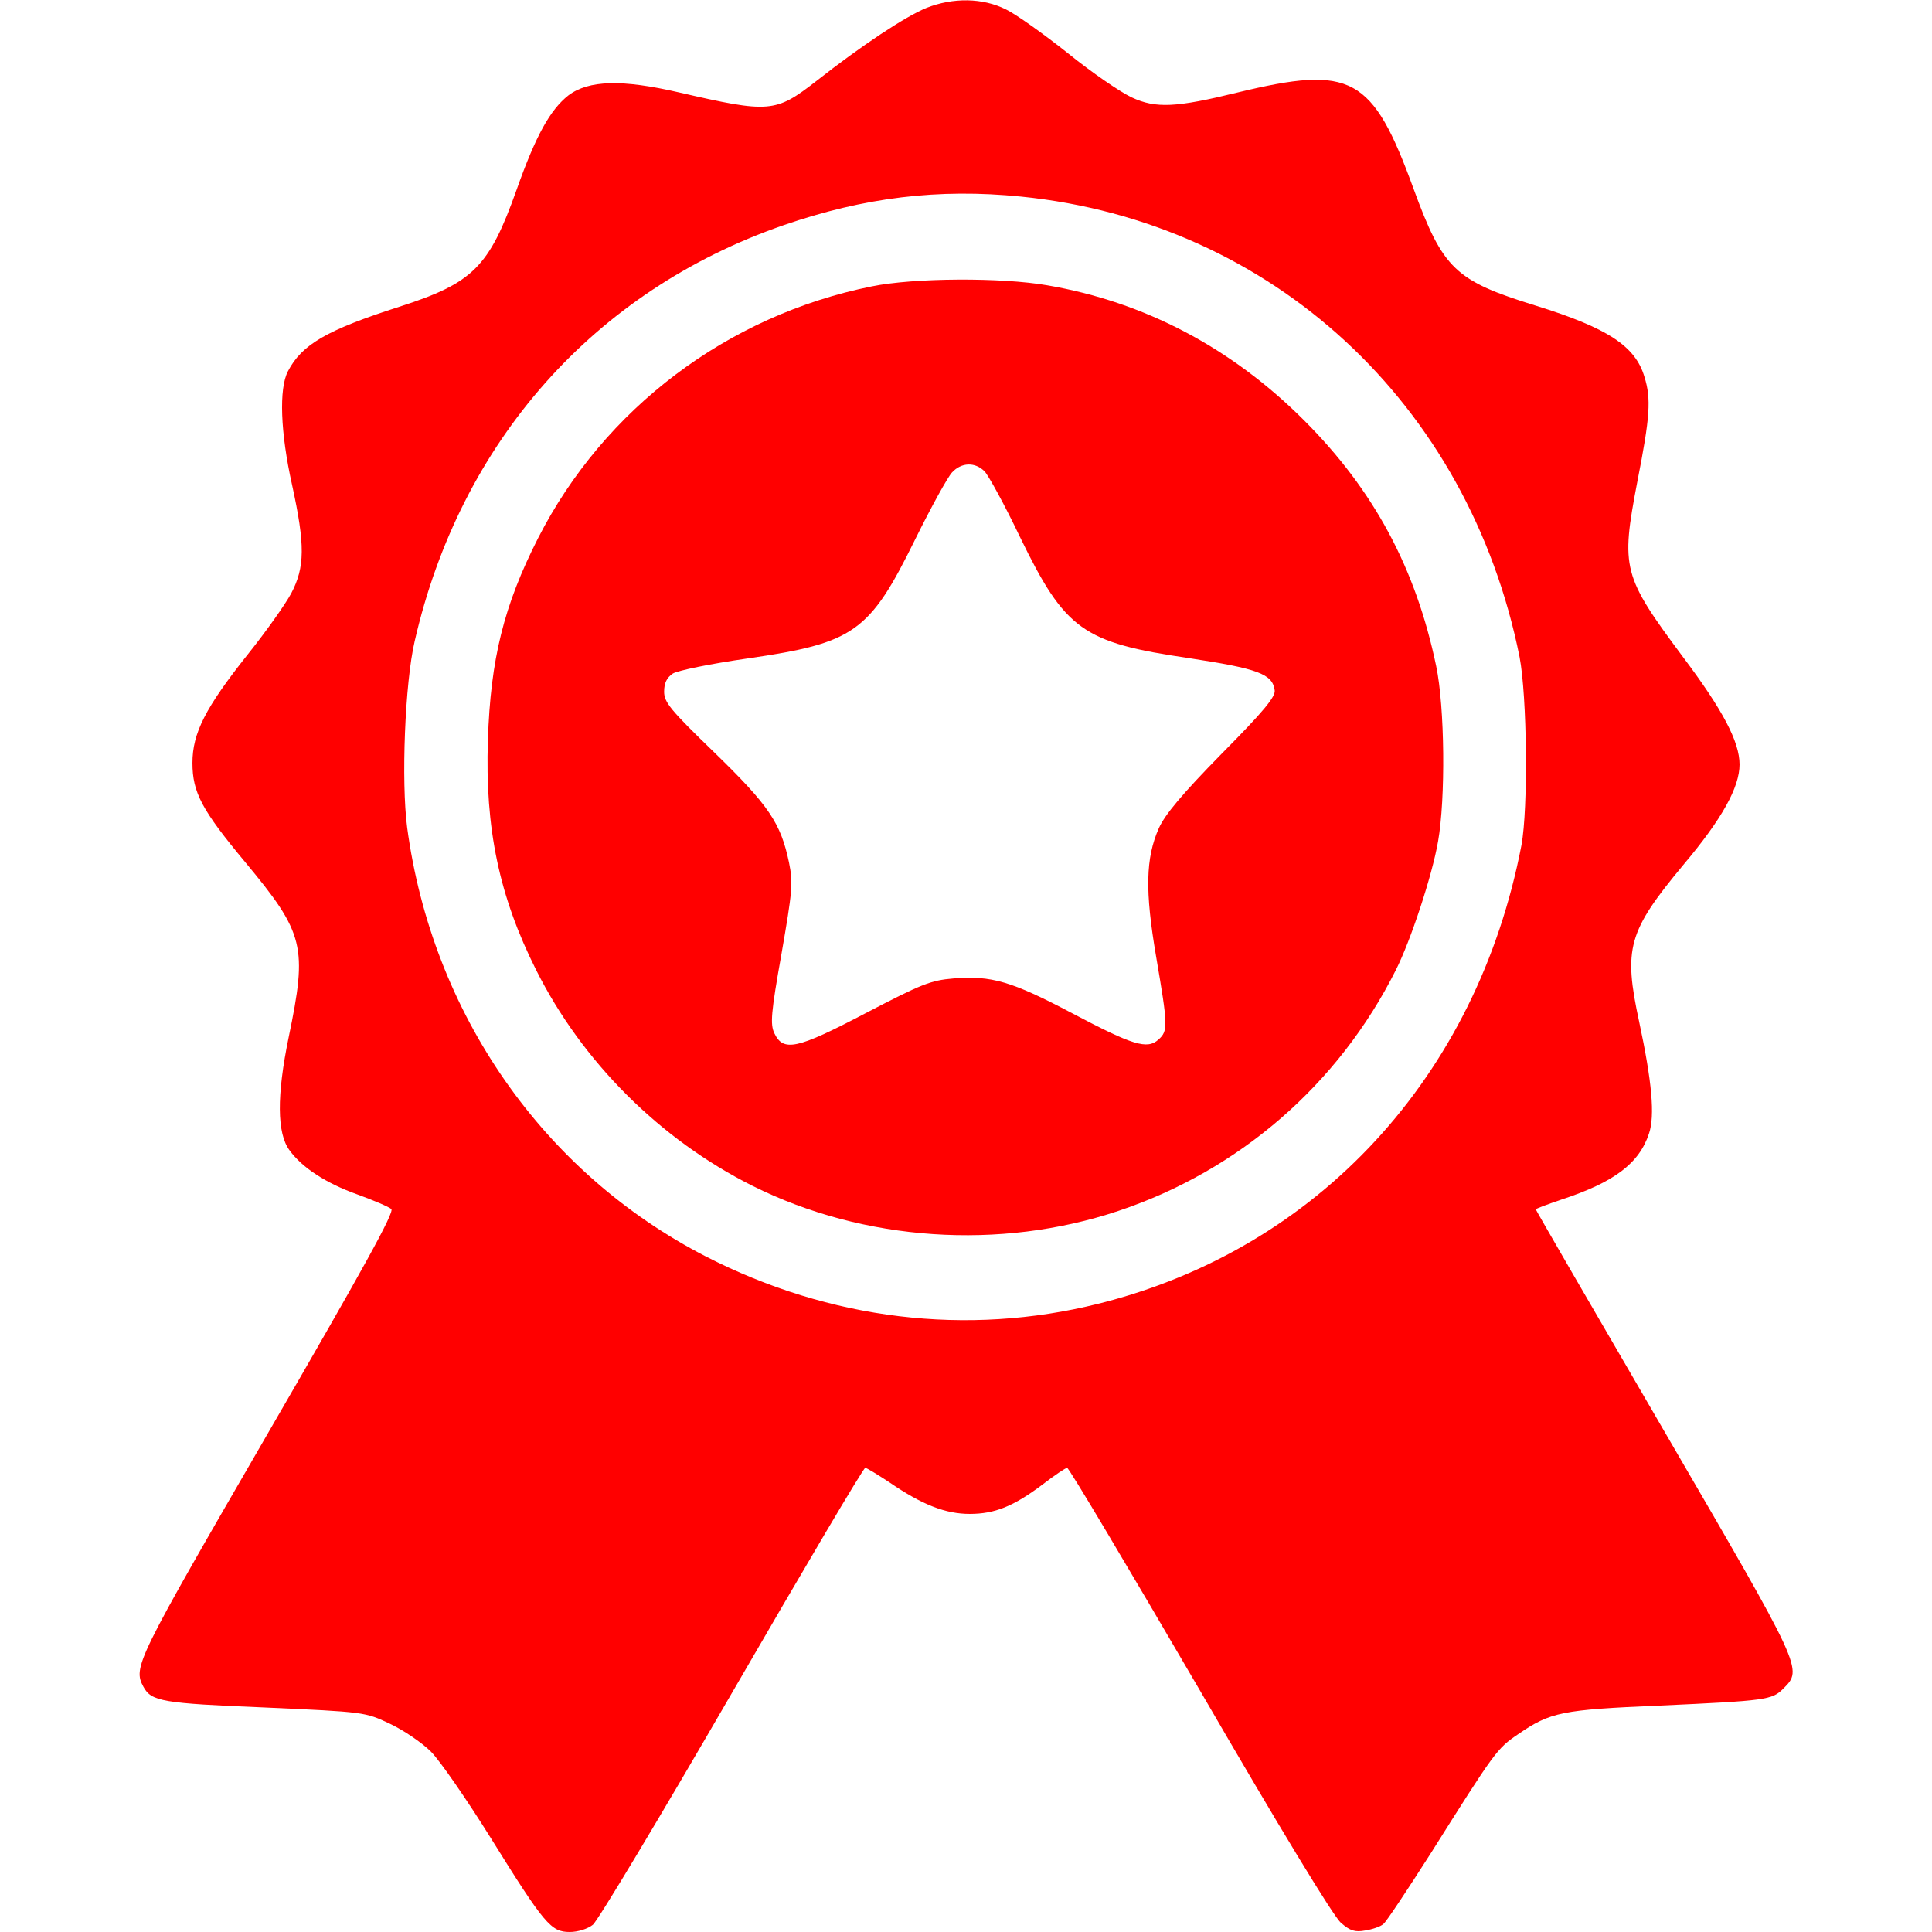
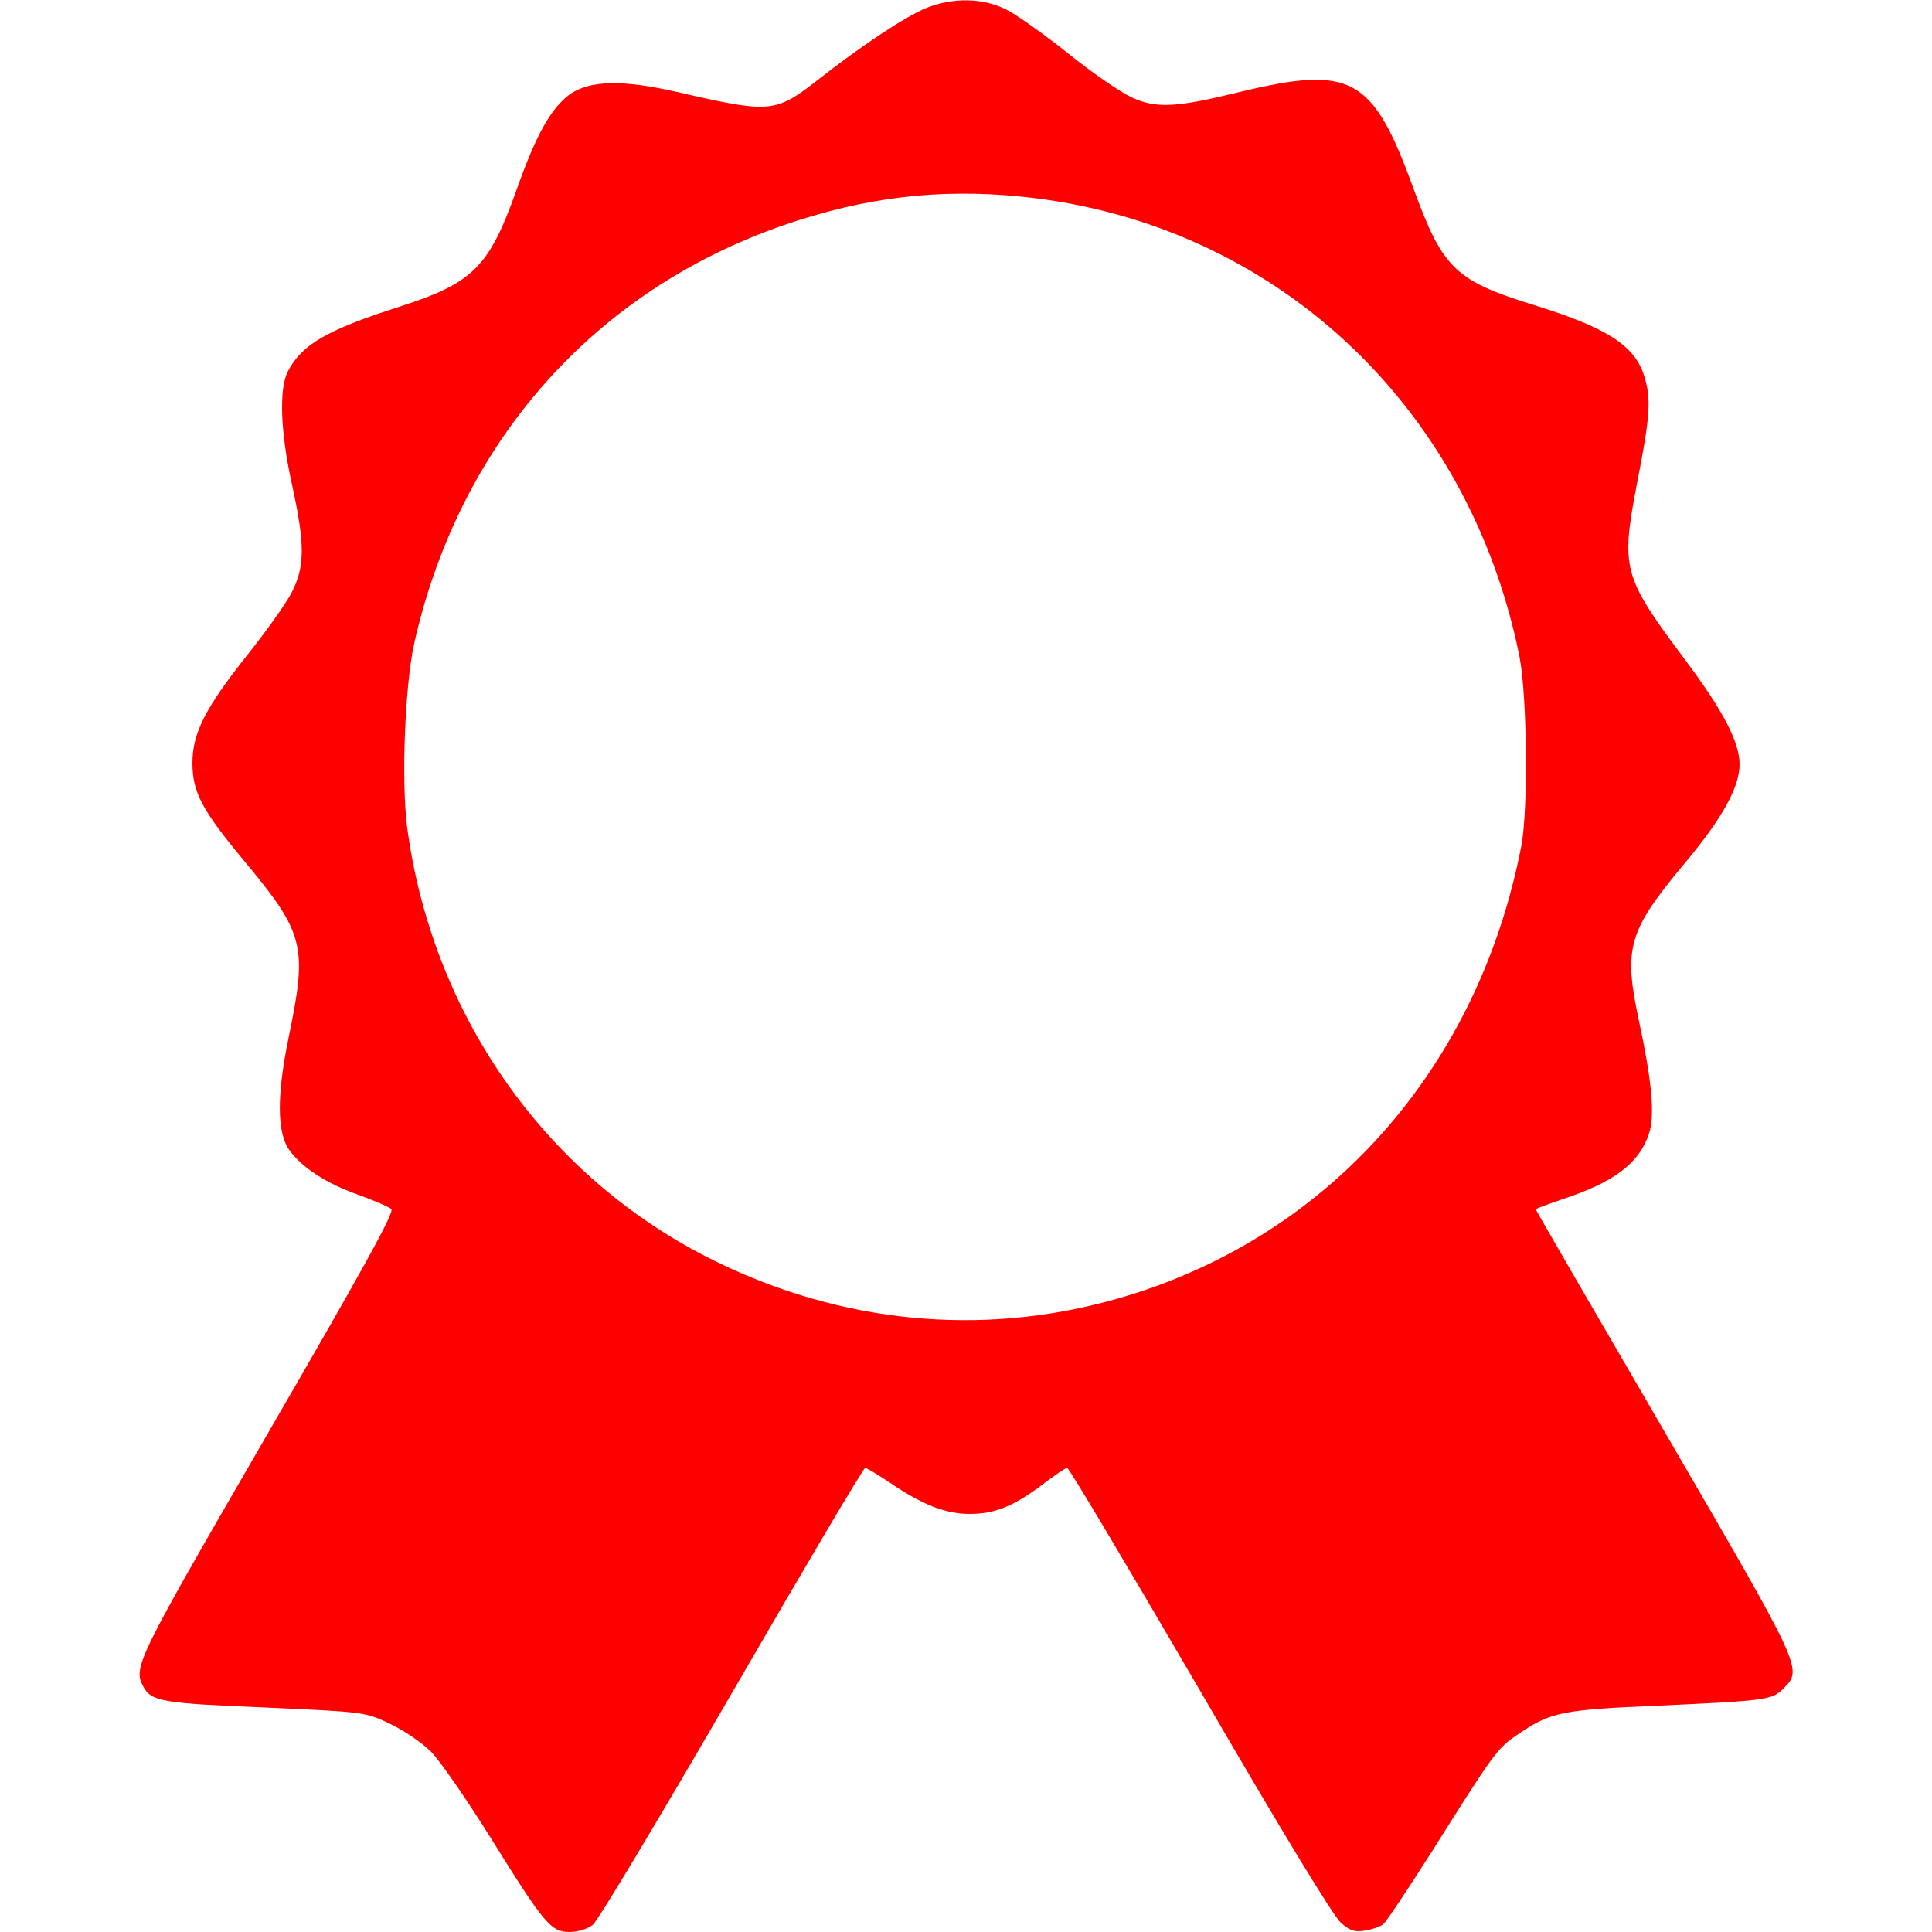
<svg xmlns="http://www.w3.org/2000/svg" version="1.0" width="512pt" height="512pt" viewBox="0 0 512 512" preserveAspectRatio="xMidYMid meet">
  <g transform="translate(0,512) scale(0.1,-0.1)" fill="#FF0000" stroke="none">
    <path d="M2455 5099 c-56 -23 -171 -99 -292 -194 -108 -84 -124 -85 -363 -30 -151 35 -240 33 -294 -8 -48 -38 -86 -106 -137 -250 -73 -205 -115 -247 -311 -310 -193 -62 -258 -100 -295 -171 -24 -46 -20 -162 11 -301 35 -160 34 -218 -2 -287 -16 -30 -68 -103 -116 -163 -112 -141 -146 -208 -146 -287 0 -78 25 -125 140 -263 157 -189 165 -223 115 -464 -32 -155 -31 -254 2 -299 34 -47 98 -88 179 -117 44 -16 84 -33 91 -39 9 -8 -73 -156 -328 -596 -348 -601 -357 -618 -329 -670 21 -39 50 -44 321 -55 266 -12 266 -12 332 -43 36 -17 85 -50 109 -74 24 -24 95 -127 158 -228 143 -230 160 -250 210 -250 21 0 47 8 61 19 13 10 179 287 369 615 190 328 348 596 353 596 4 0 33 -18 65 -39 86 -59 148 -83 212 -83 66 0 116 20 193 78 31 24 61 44 65 44 5 0 163 -266 352 -590 210 -362 355 -601 374 -616 24 -21 37 -25 64 -20 19 3 40 10 48 17 8 6 64 91 126 188 170 270 175 277 231 315 86 59 116 65 375 76 284 13 298 15 328 45 52 52 53 49 -316 683 -187 321 -340 585 -340 587 0 2 30 13 68 26 140 46 206 96 232 175 16 47 8 137 -26 296 -42 195 -30 239 117 416 103 122 149 206 149 266 0 60 -44 144 -150 285 -160 215 -165 234 -121 464 34 173 37 220 19 278 -24 82 -98 130 -288 189 -214 66 -246 97 -324 310 -109 299 -164 328 -466 255 -163 -40 -217 -43 -281 -13 -30 14 -106 66 -169 117 -63 50 -137 103 -164 116 -62 31 -140 32 -211 4z m251 -500 c665 -67 1186 -548 1321 -1220 20 -104 23 -402 5 -499 -118 -613 -540 -1070 -1121 -1215 -349 -87 -712 -43 -1040 125 -432 222 -726 645 -792 1137 -16 122 -6 383 20 494 121 528 475 928 977 1102 214 74 411 98 630 76z" />
-     <path d="M2310 4361 c-382 -77 -709 -324 -884 -667 -91 -179 -126 -321 -133 -535 -8 -235 30 -415 128 -610 122 -243 328 -449 574 -572 295 -147 655 -171 969 -66 320 107 583 335 735 638 39 77 96 249 112 341 20 113 18 356 -5 465 -54 259 -165 466 -350 651 -192 192 -423 314 -681 358 -121 21 -353 20 -465 -3z m299 -490 c10 -10 53 -88 94 -174 120 -247 167 -280 447 -321 184 -28 222 -42 228 -85 3 -17 -29 -56 -141 -169 -104 -106 -150 -161 -166 -197 -35 -79 -37 -166 -7 -341 31 -182 32 -196 6 -219 -30 -27 -68 -15 -229 70 -161 85 -214 100 -314 92 -61 -5 -85 -15 -233 -92 -183 -96 -218 -103 -242 -53 -11 24 -9 53 19 210 29 167 31 188 20 242 -22 105 -53 151 -197 291 -118 114 -134 134 -134 162 0 23 7 37 23 48 13 8 100 26 198 40 283 41 323 69 444 315 42 85 86 165 98 178 25 27 61 28 86 3z" />
  </g>
</svg>